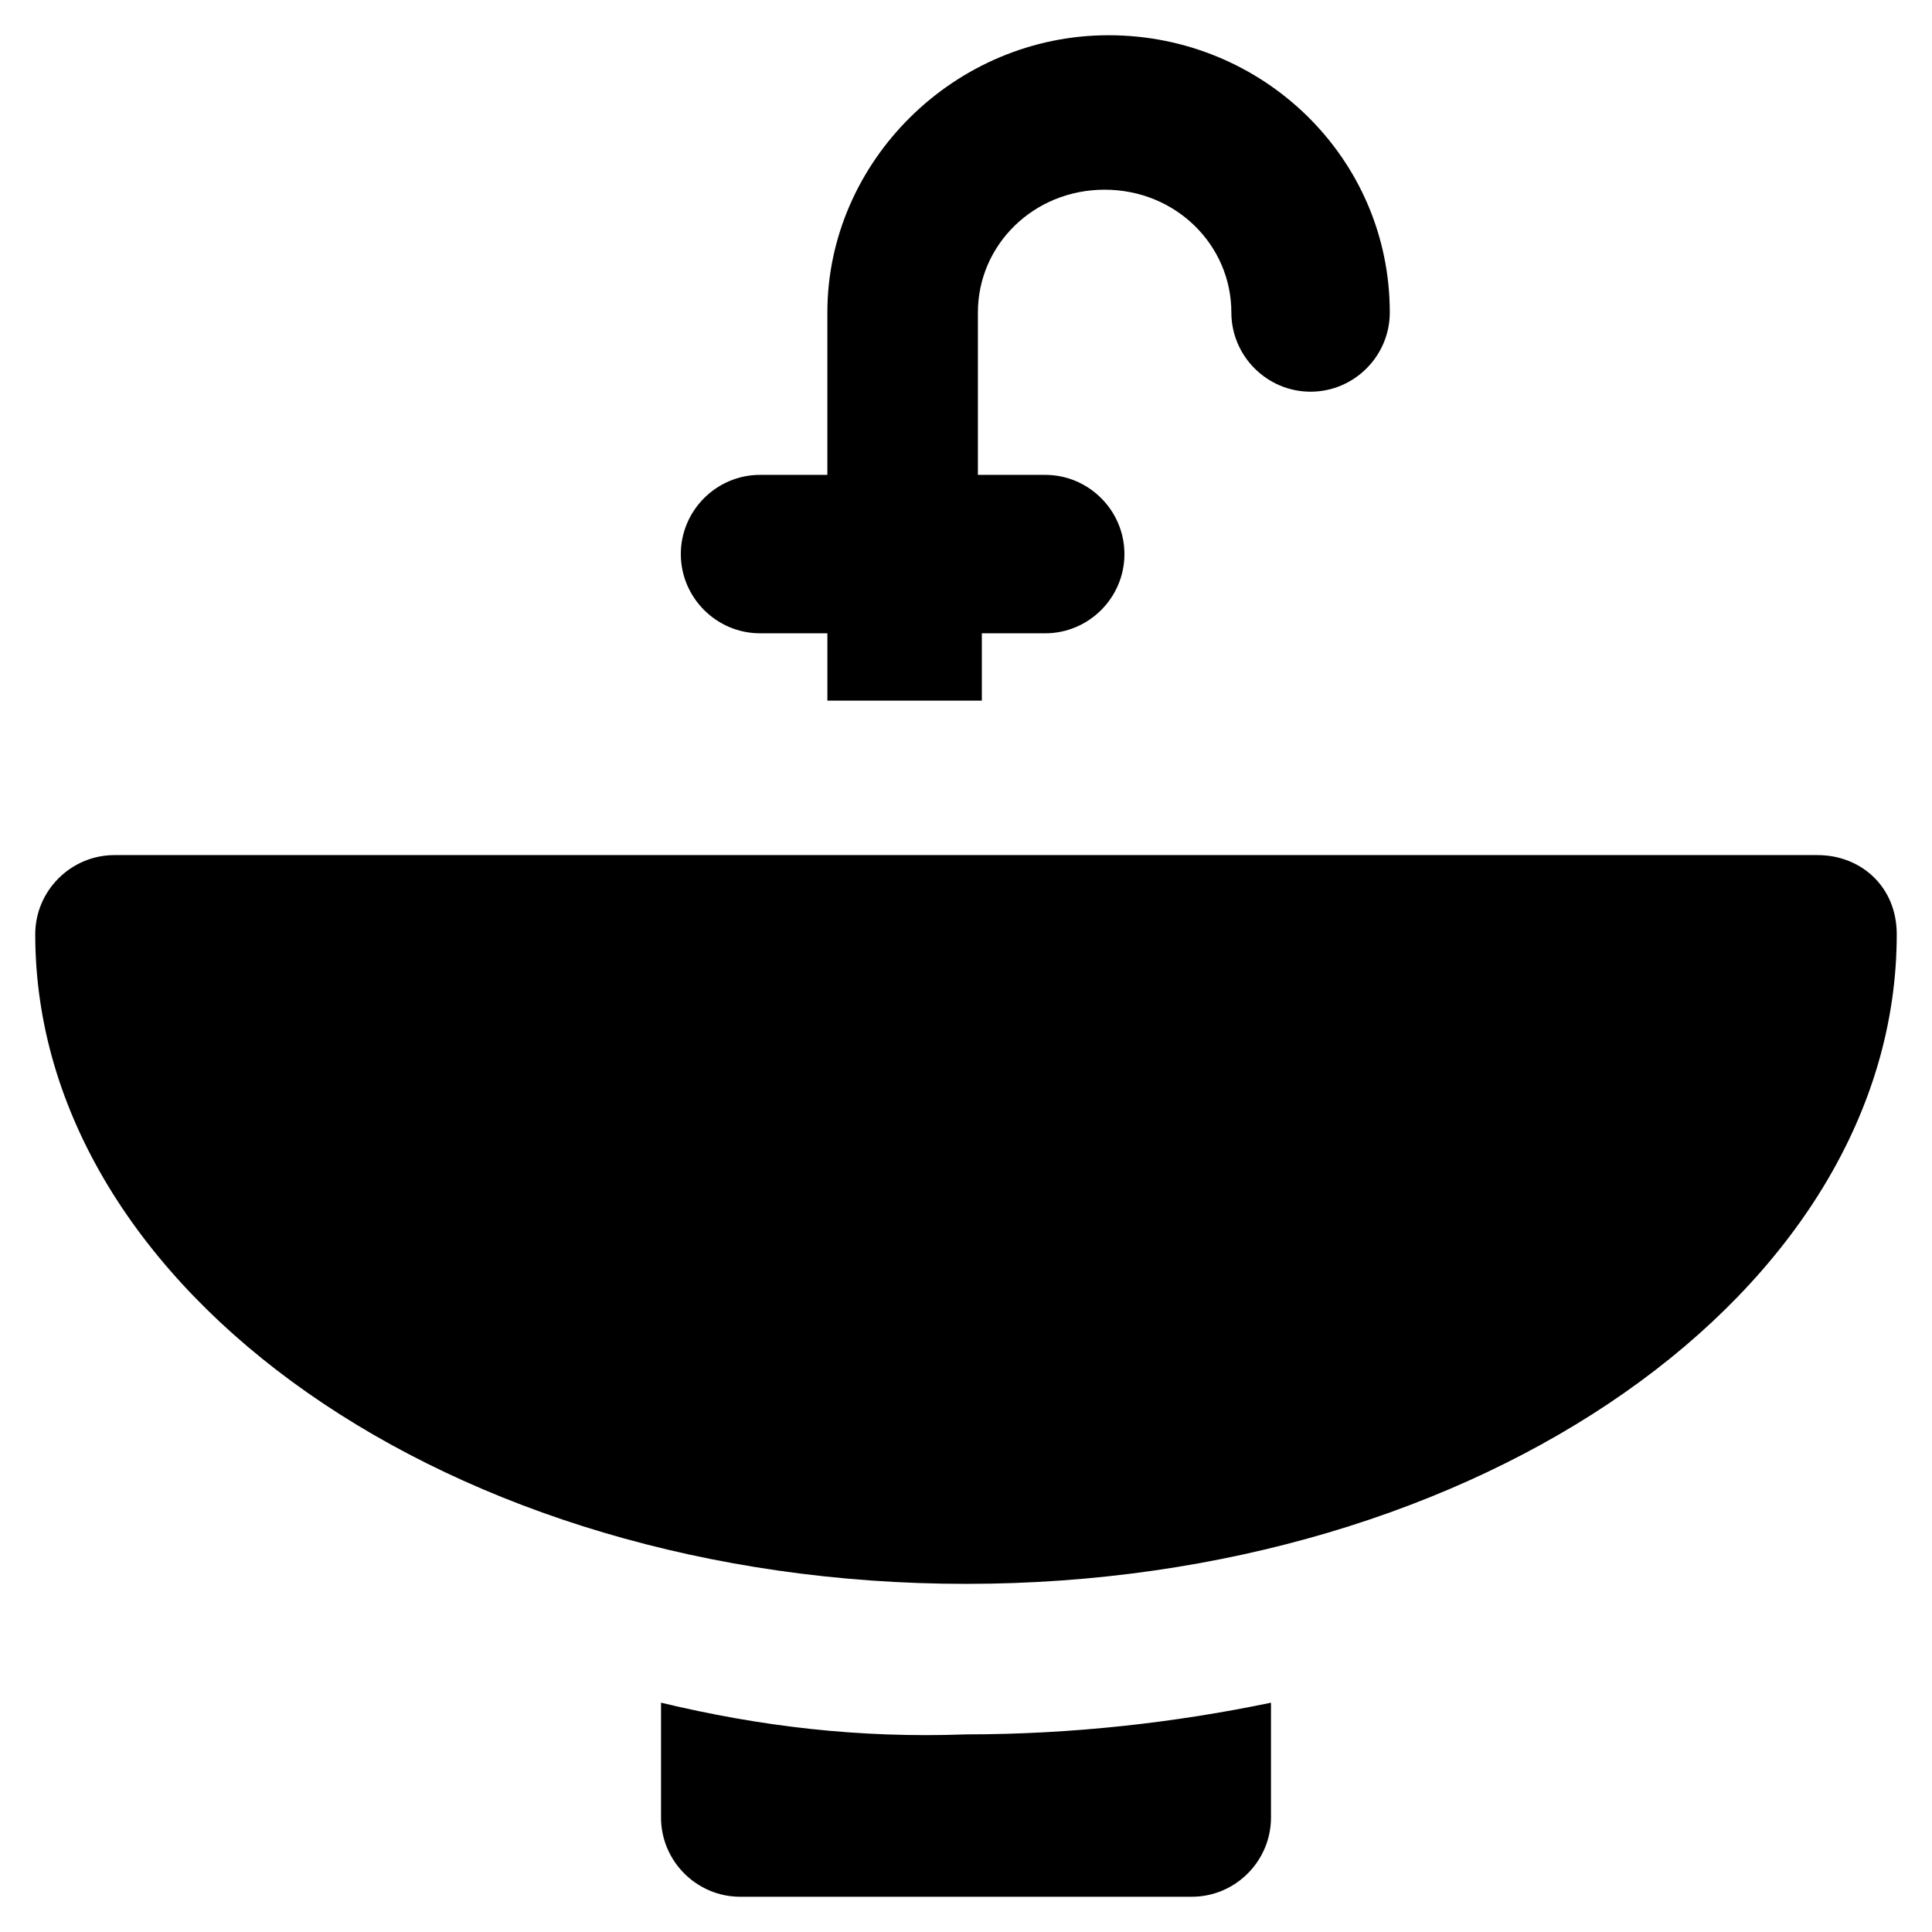
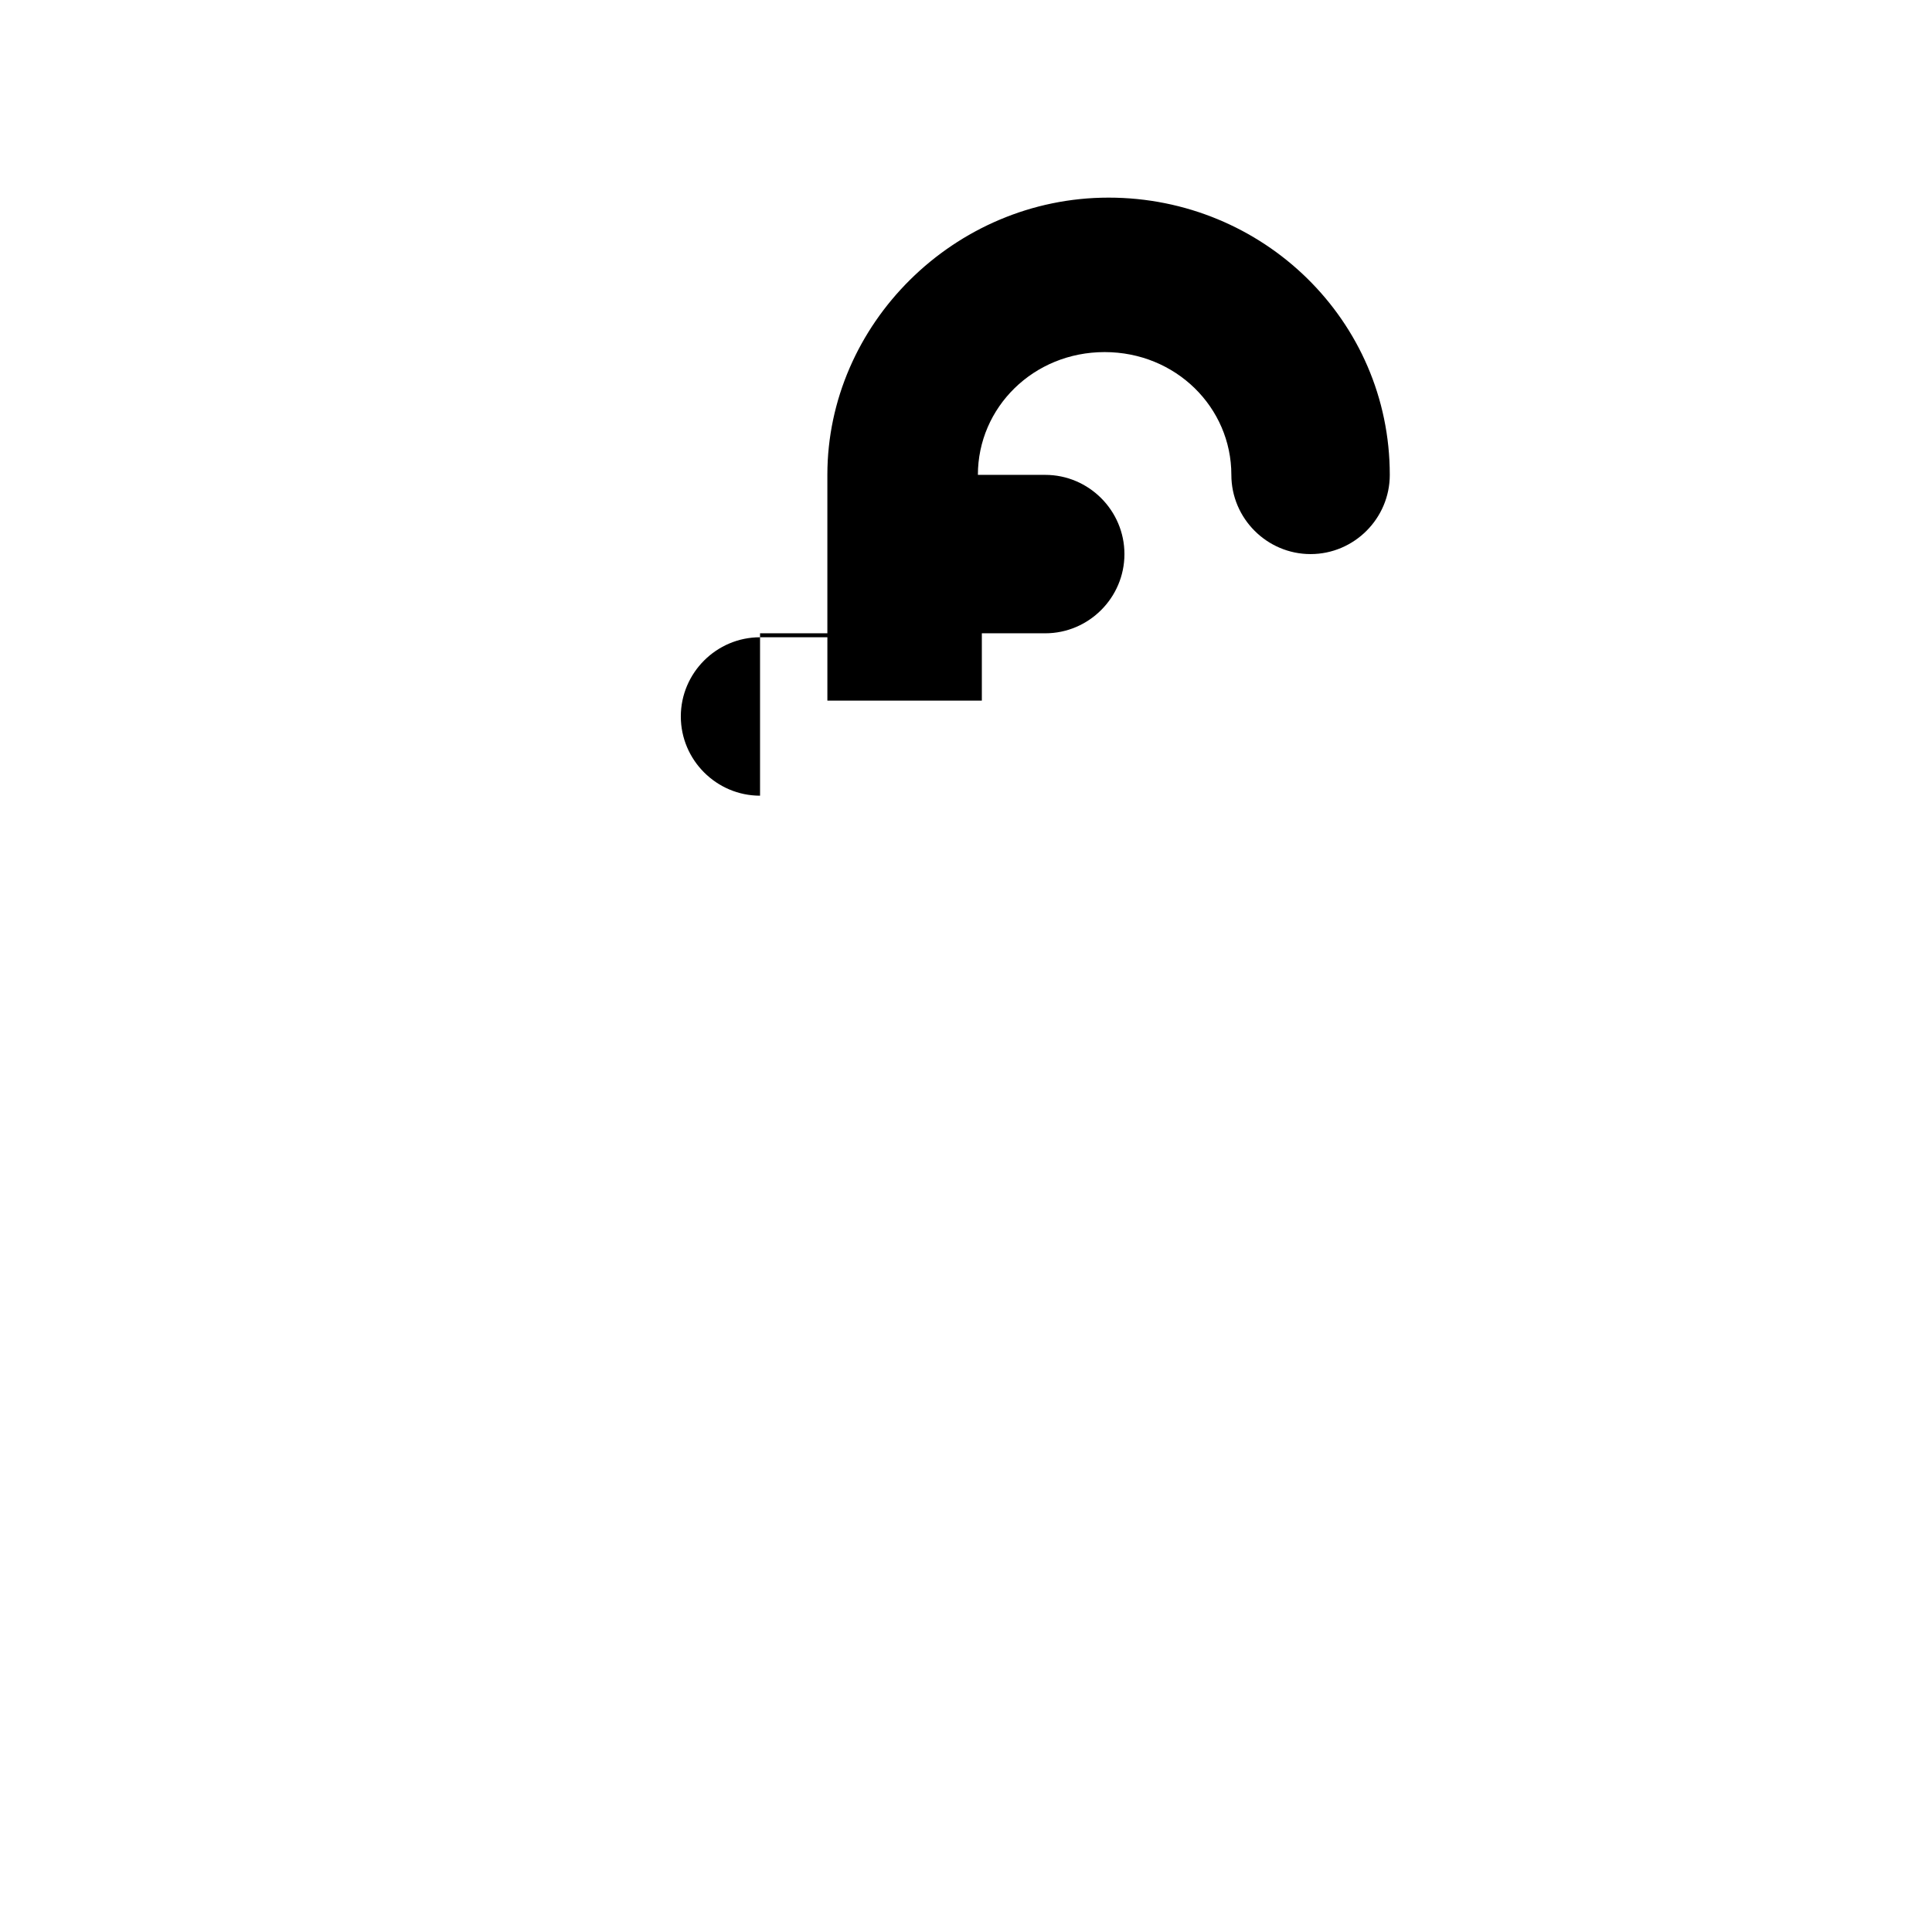
<svg xmlns="http://www.w3.org/2000/svg" fill="#000000" width="800px" height="800px" version="1.1" viewBox="144 144 512 512">
  <g>
-     <path d="m625.66 370.61h-451.33c-11.547 0-20.992 9.445-20.992 20.992 0 94.465 110.21 172.14 246.66 172.14 136.45 0 246.66-77.672 246.66-172.14 0.004-12.594-9.445-20.992-20.988-20.992z" />
-     <path d="m345.42 311.83h17.844v17.844h40.934v-17.844h16.797c11.547 0 20.992-9.445 20.992-20.992s-9.445-20.992-20.992-20.992h-17.844v-43.035c0-17.844 14.695-32.539 33.586-32.539 18.895 0 33.586 14.695 33.586 32.539 0 11.547 9.445 20.992 20.992 20.992s20.992-9.445 20.992-20.992c0-40.934-33.586-73.473-74.523-73.473-40.934 0-74.523 33.586-74.523 73.473v43.035h-17.844c-11.547 0-20.992 9.445-20.992 20.992 0.004 11.547 9.453 20.992 20.996 20.992z" />
-     <path d="m319.18 595.23v30.438c0 11.547 9.445 20.992 20.992 20.992h119.66c11.547 0 20.992-9.445 20.992-20.992v-30.438c-25.191 5.246-52.48 8.398-80.82 8.398-28.34 1.047-54.582-2.102-80.82-8.398z" />
+     <path d="m345.42 311.83h17.844v17.844h40.934v-17.844h16.797c11.547 0 20.992-9.445 20.992-20.992s-9.445-20.992-20.992-20.992h-17.844c0-17.844 14.695-32.539 33.586-32.539 18.895 0 33.586 14.695 33.586 32.539 0 11.547 9.445 20.992 20.992 20.992s20.992-9.445 20.992-20.992c0-40.934-33.586-73.473-74.523-73.473-40.934 0-74.523 33.586-74.523 73.473v43.035h-17.844c-11.547 0-20.992 9.445-20.992 20.992 0.004 11.547 9.453 20.992 20.996 20.992z" />
  </g>
</svg>